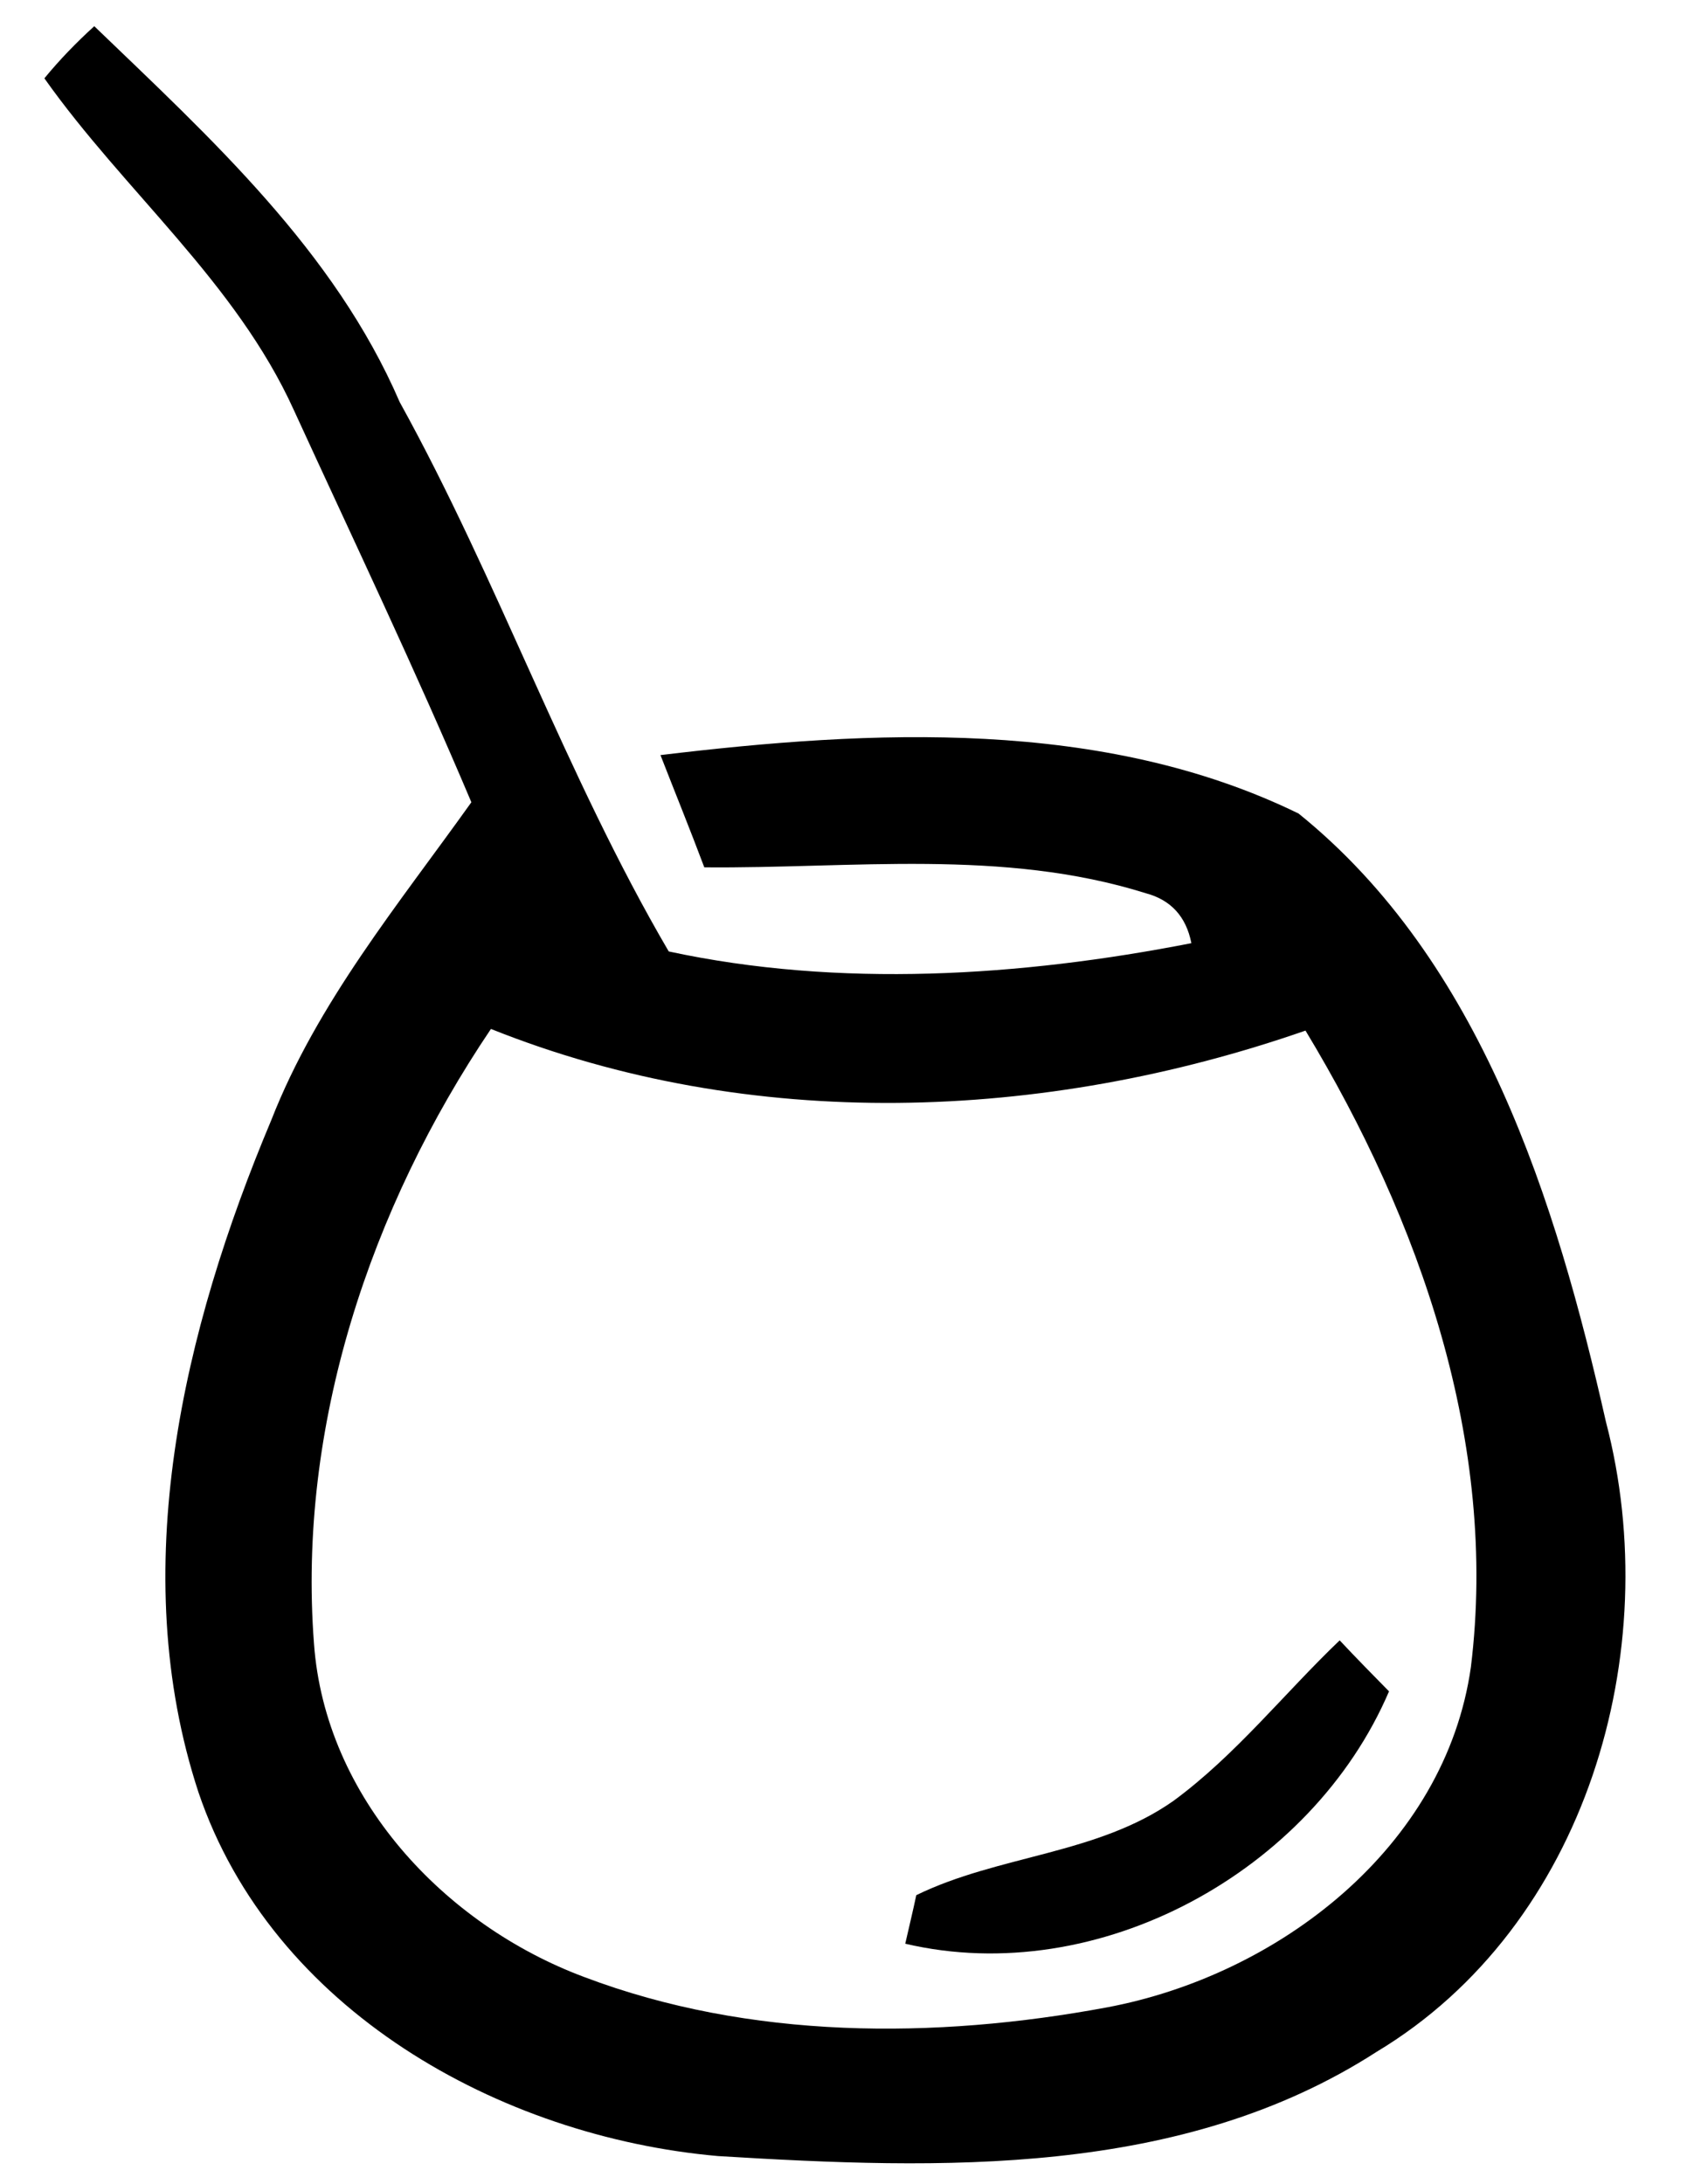
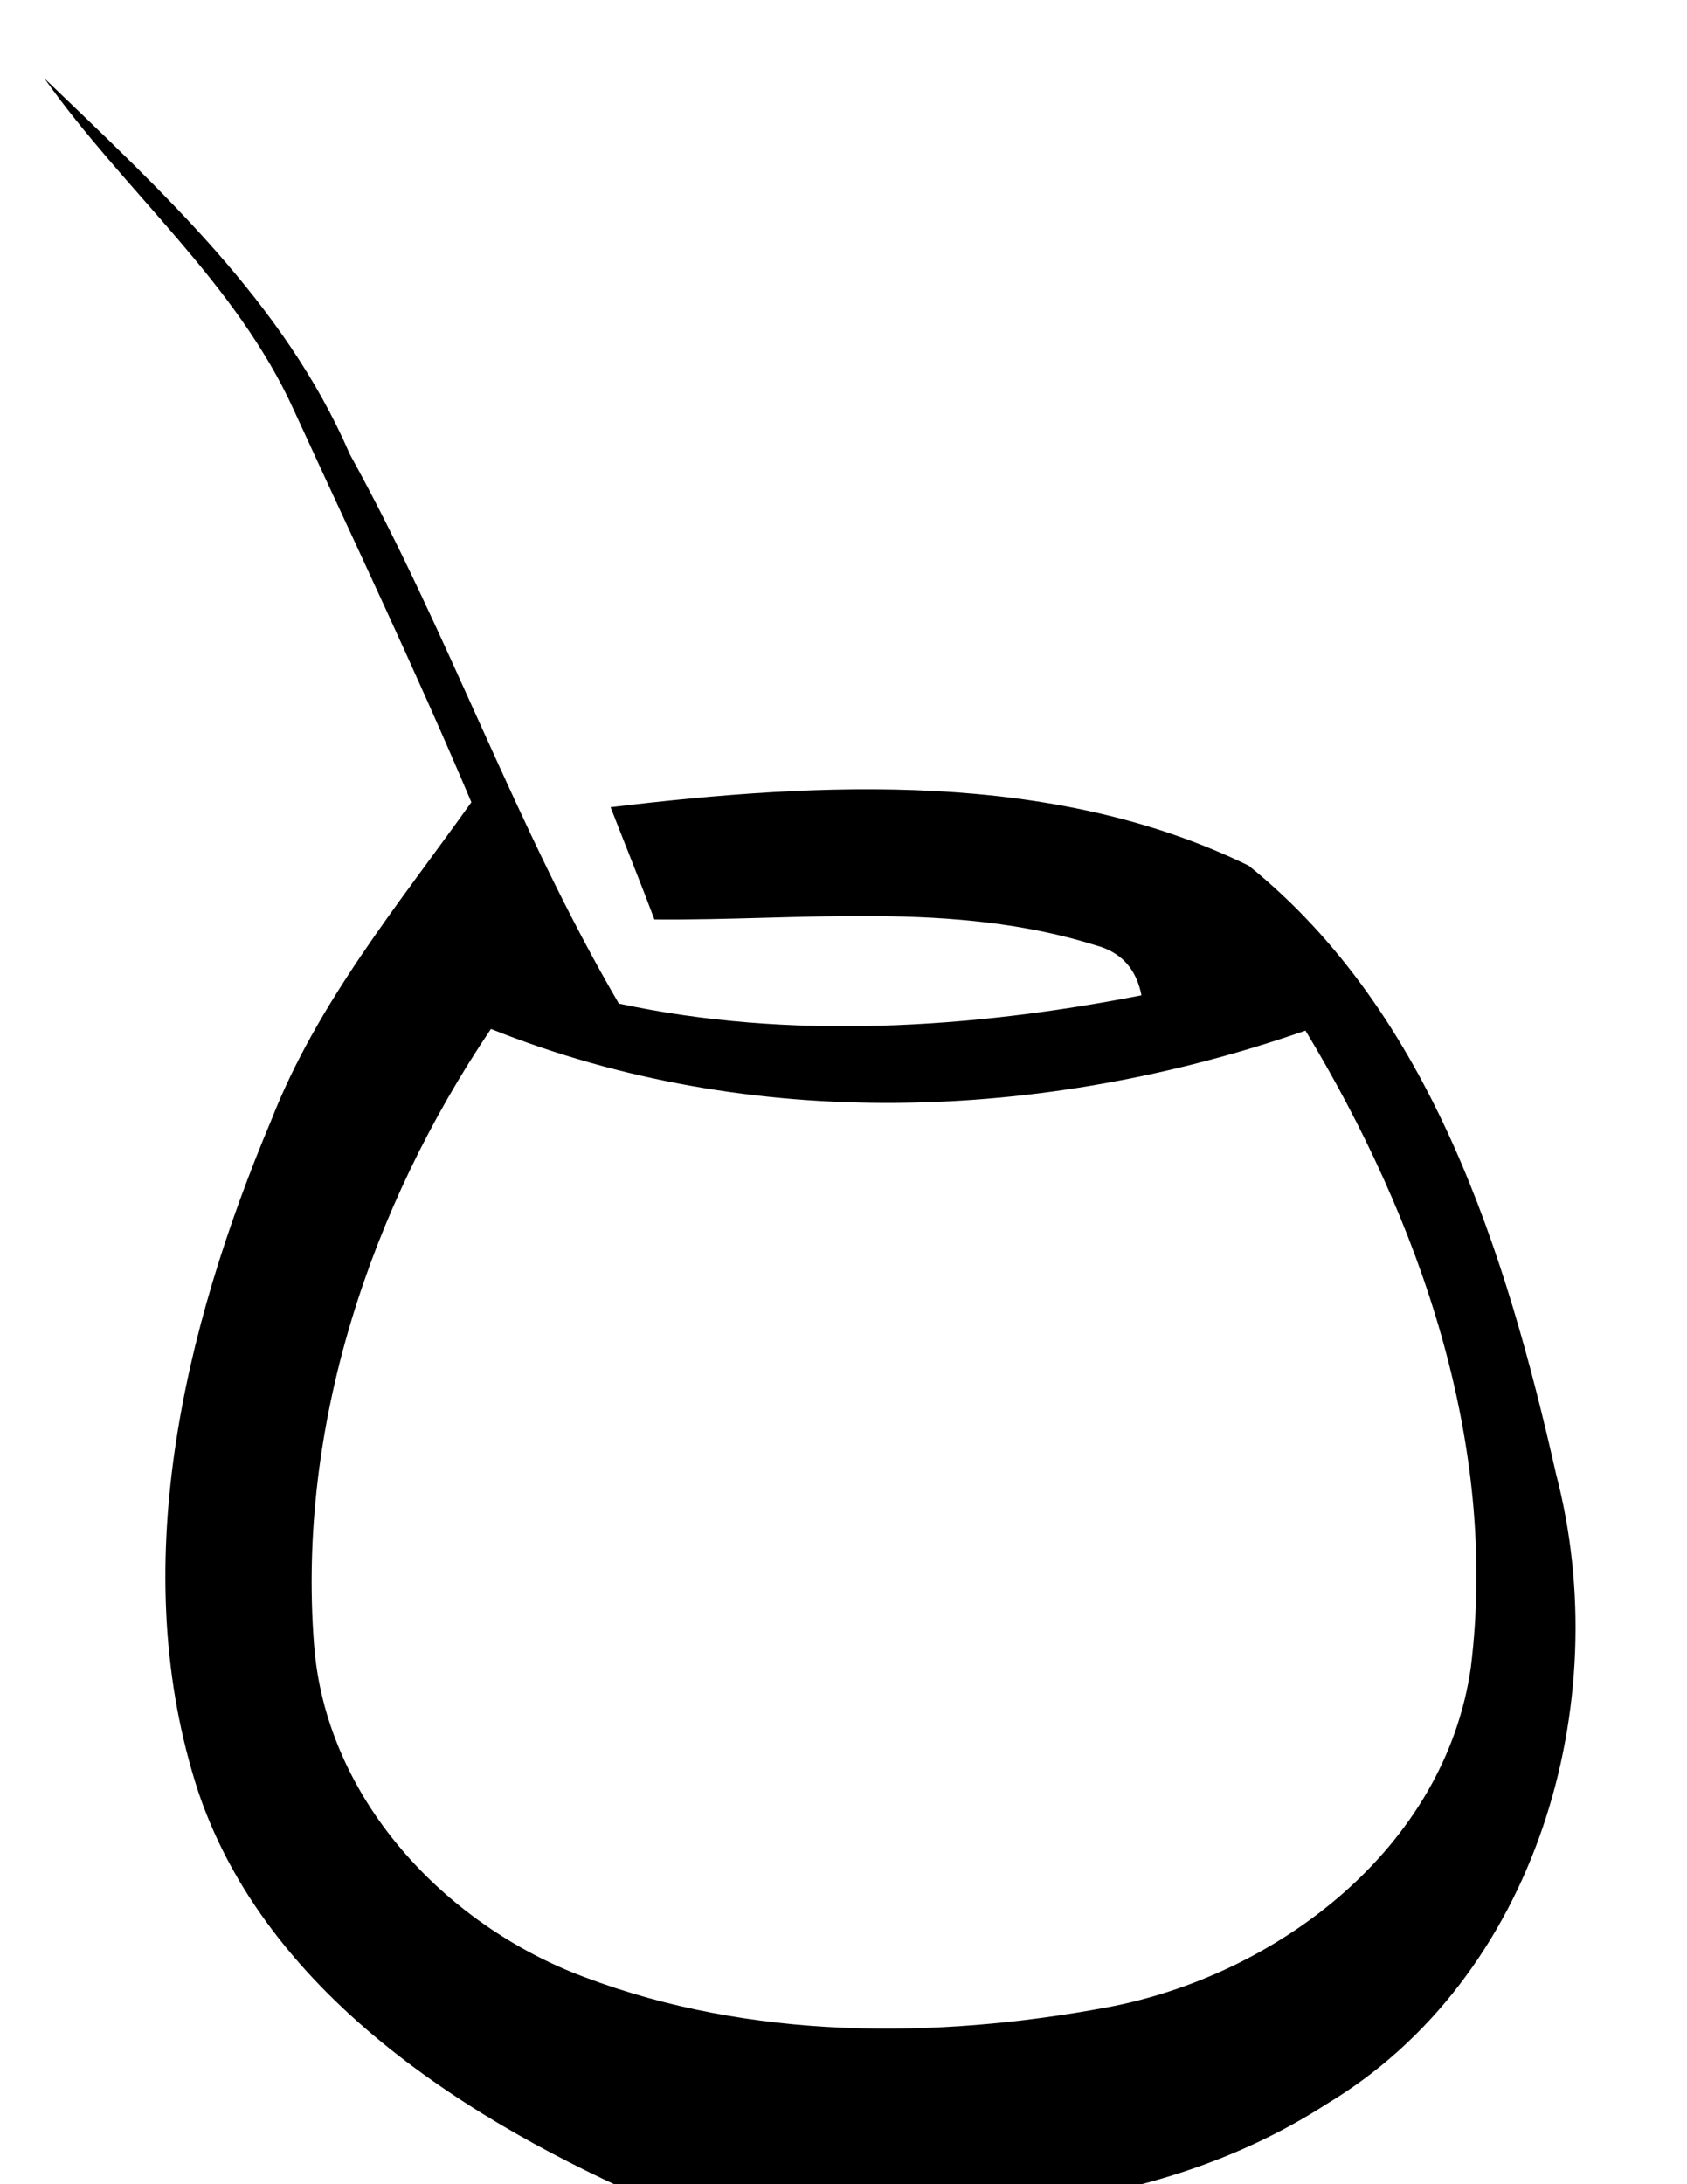
<svg xmlns="http://www.w3.org/2000/svg" version="1.1" id="Layer_1" x="0px" y="0px" viewBox="0 0 612 792" enable-background="new 0 0 612 792" xml:space="preserve">
  <g>
-     <path d="M16.1,28.4c5.5-6.7,11.6-13,18.1-18.9c42.3,40.7,87.1,81.4,110.8,136.3c35.8,64.7,60.3,135.5,97.6,199.2   c61.8,13.3,127.7,9.1,189.6-3c-1.9-9.7-7.5-15.7-16.5-18.1c-51.9-16.3-106.8-8.9-160.2-9.4c-5.1-13.6-10.6-27.1-15.9-40.7   c76.6-9.2,160.4-13.5,231.5,21.2c66.2,53.4,93.4,140.5,111.5,220.6c21.8,83.2-7.1,182.7-83.2,228.4   c-70.7,45.6-158.3,42.7-238.9,37.8C181.2,774.8,98.7,728.7,72,649.9C45.6,569.5,66.5,482,98.4,406.2   c16.7-42.7,46.2-78.3,72.6-115.3c-20.3-48-42.7-94.9-64.4-142.2C85.5,102.2,45.1,69.4,16.1,28.4 M178.1,373.1   c-43.8,64.9-70.2,144-64.2,222.8c4,55.8,47.1,102,98.1,121c60,22.7,127.1,22.6,189.5,11c62.1-11.6,122.8-57.9,132.1-123.4   c10-81.2-18.5-162.1-60-230.8C378.7,406.7,272.4,410.8,178.1,373.1z" />
-     <path d="M425.7,653c22.6-16.6,40.1-38.9,60.3-58.2c5.9,6.3,11.9,12.4,17.9,18.5c-28,65.4-105.5,107.9-175.5,91.5   c1-4.4,3.1-13.2,4-17.6C362.3,672.6,398,672.5,425.7,653z" />
+     <path d="M16.1,28.4c42.3,40.7,87.1,81.4,110.8,136.3c35.8,64.7,60.3,135.5,97.6,199.2   c61.8,13.3,127.7,9.1,189.6-3c-1.9-9.7-7.5-15.7-16.5-18.1c-51.9-16.3-106.8-8.9-160.2-9.4c-5.1-13.6-10.6-27.1-15.9-40.7   c76.6-9.2,160.4-13.5,231.5,21.2c66.2,53.4,93.4,140.5,111.5,220.6c21.8,83.2-7.1,182.7-83.2,228.4   c-70.7,45.6-158.3,42.7-238.9,37.8C181.2,774.8,98.7,728.7,72,649.9C45.6,569.5,66.5,482,98.4,406.2   c16.7-42.7,46.2-78.3,72.6-115.3c-20.3-48-42.7-94.9-64.4-142.2C85.5,102.2,45.1,69.4,16.1,28.4 M178.1,373.1   c-43.8,64.9-70.2,144-64.2,222.8c4,55.8,47.1,102,98.1,121c60,22.7,127.1,22.6,189.5,11c62.1-11.6,122.8-57.9,132.1-123.4   c10-81.2-18.5-162.1-60-230.8C378.7,406.7,272.4,410.8,178.1,373.1z" />
  </g>
</svg>